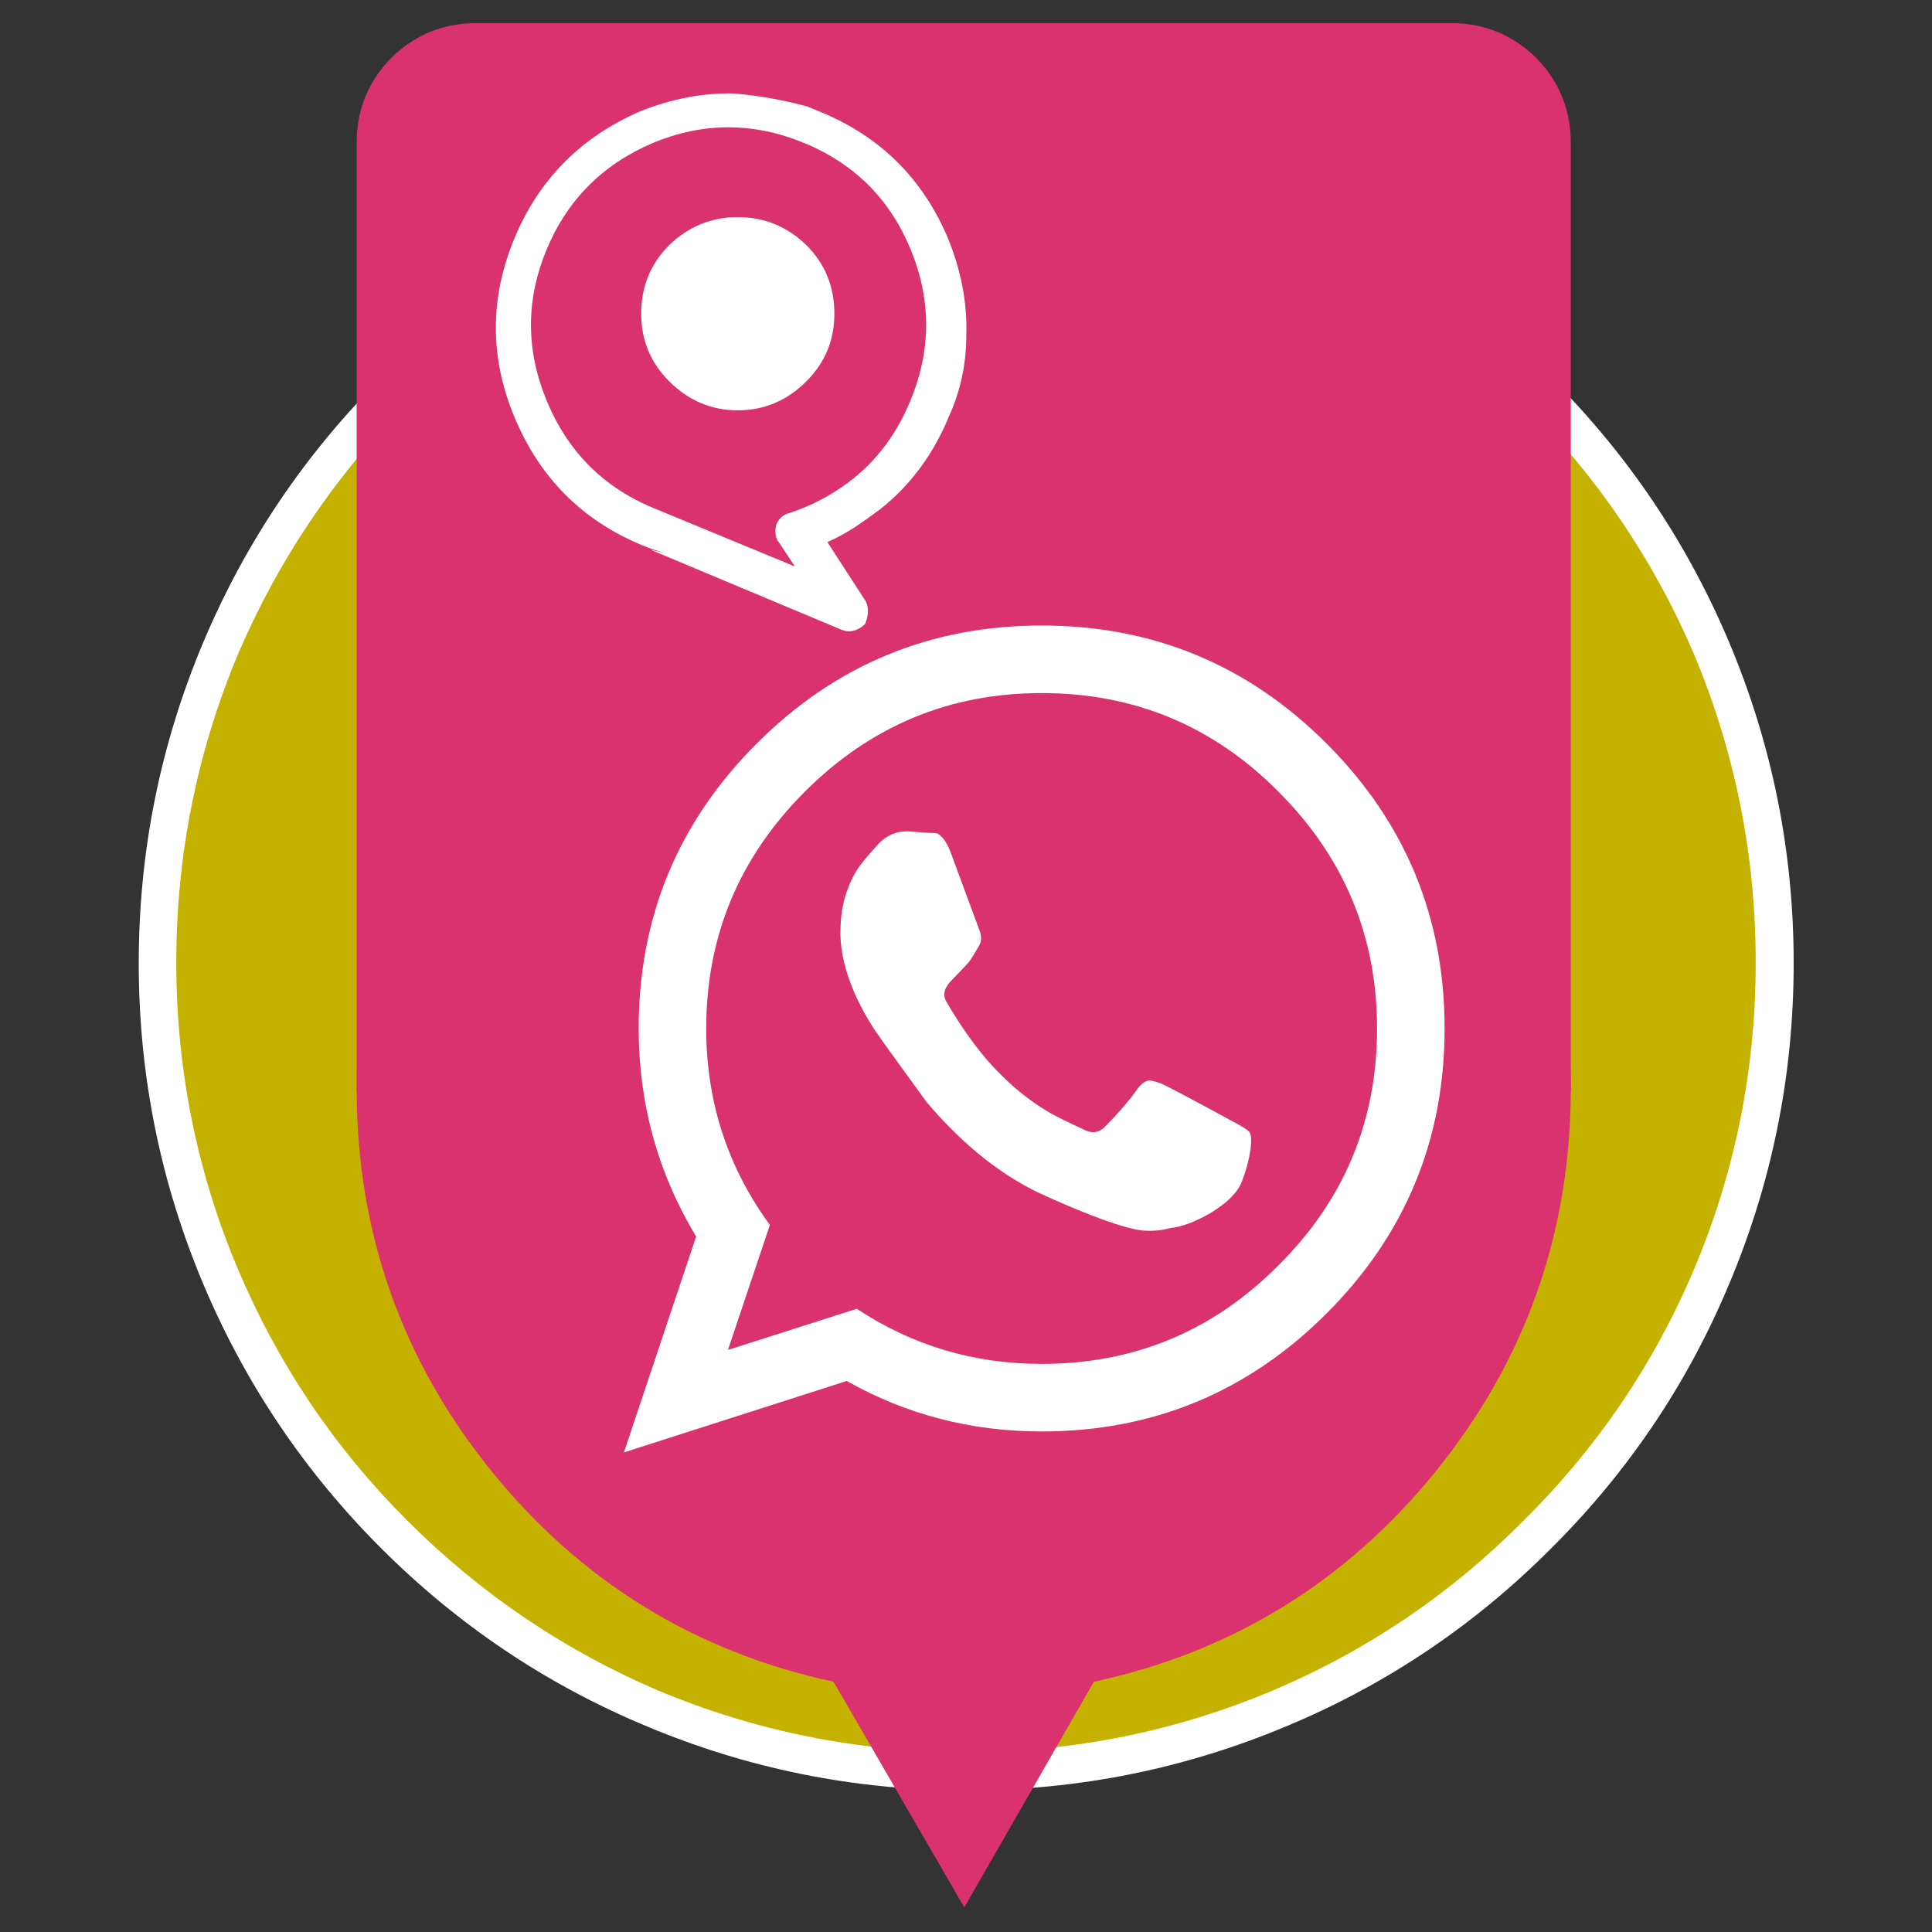
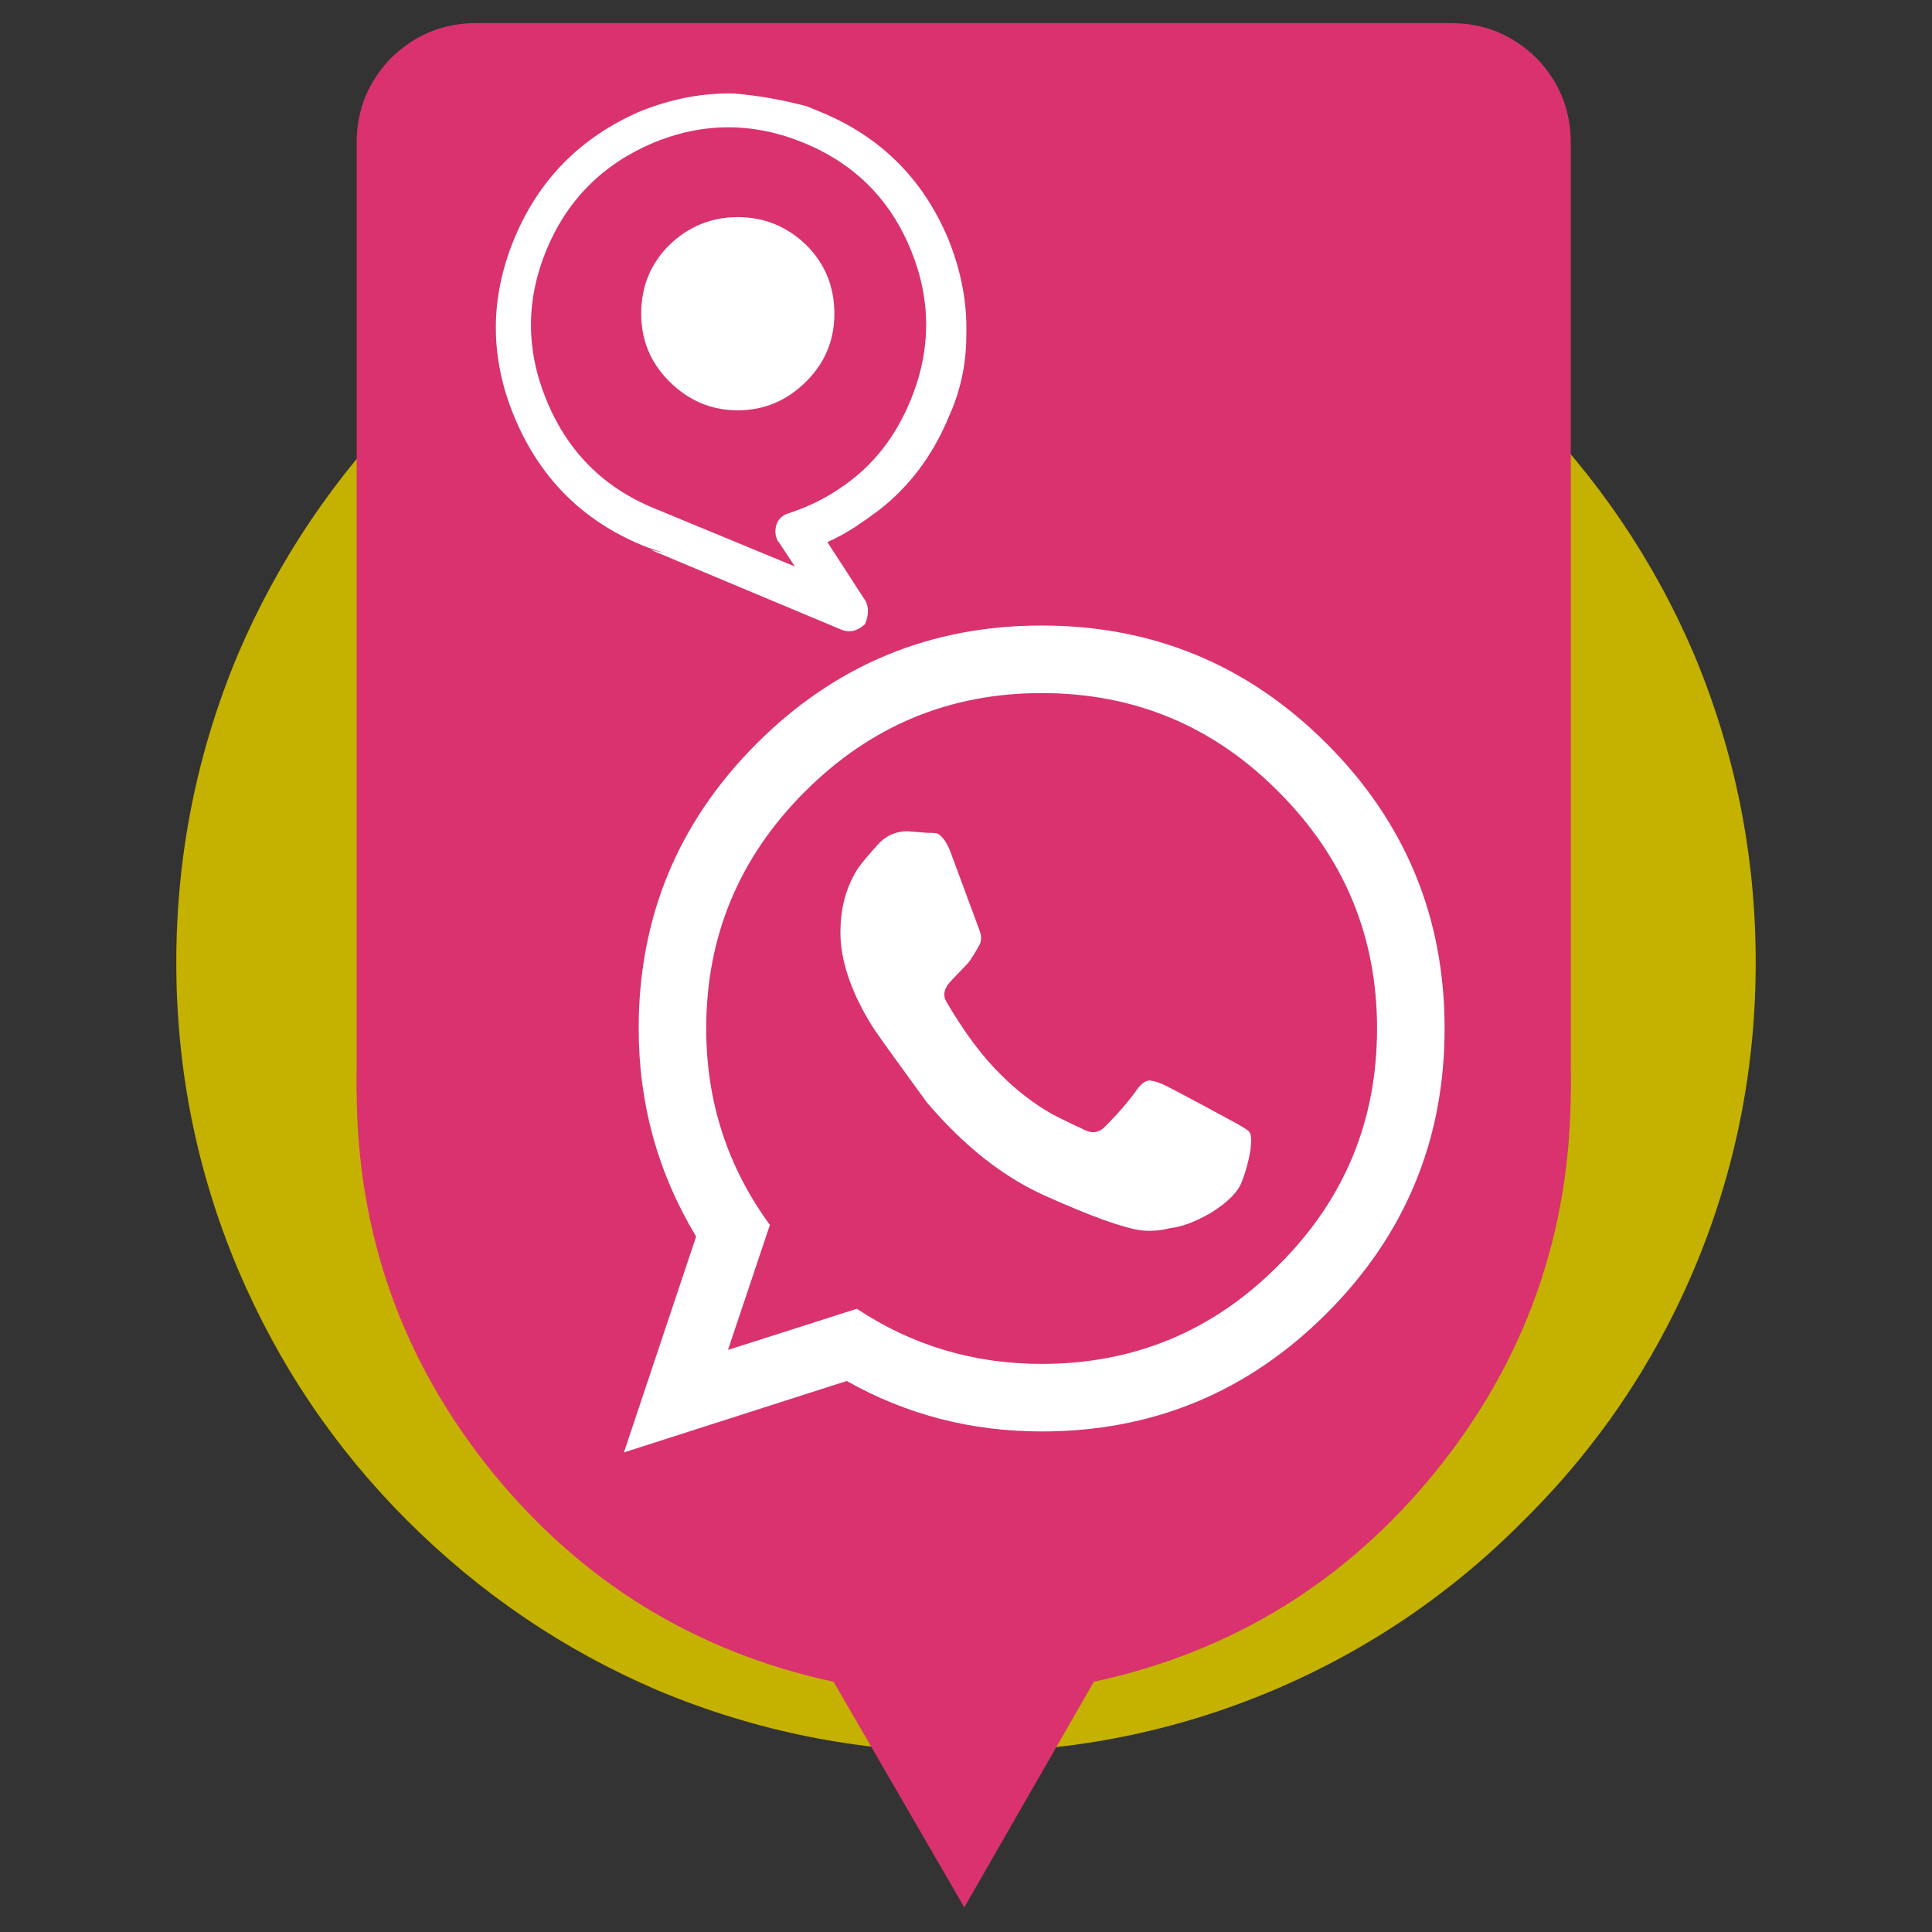
<svg xmlns="http://www.w3.org/2000/svg" xmlns:xlink="http://www.w3.org/1999/xlink" version="1.1" preserveAspectRatio="none" x="0px" y="0px" width="80px" height="80px" viewBox="0 0 80 80">
  <rect x="0" y="0" width="80" height="80" fill="#333333" stroke="none" />
  <defs>
    <g id="Layer2_0_MEMBER_0_MEMBER_0_FILL">
-       <path fill="#FFFFFF" stroke="none" d=" M 195.9 316 Q 185.55 326.35 179.85 339.8 173.95 353.75 173.95 369 173.95 384.25 179.85 398.2 185.55 411.65 195.9 422 206.3 432.4 219.75 438.05 233.7 443.95 248.95 443.95 264.2 443.95 278.15 438.05 291.6 432.4 301.95 422 312.35 411.65 318 398.2 323.9 384.25 323.9 369 323.9 353.75 318 339.8 312.3 326.35 301.95 316 291.6 305.6 278.15 299.9 264.2 294 248.95 294 233.7 294 219.75 299.9 206.3 305.6 195.9 316 Z" />
-     </g>
+       </g>
    <g id="Layer2_0_MEMBER_0_MEMBER_1_FILL">
      <path fill="#C4B100" stroke="none" d=" M 72.7 39.85 Q 72.7 33.2 70.15 27.1 67.65 21.25 63.1 16.7 53.55 7.15 40 7.15 33.35 7.15 27.25 9.7 21.4 12.2 16.85 16.7 12.35 21.25 9.85 27.1 7.3 33.2 7.3 39.85 7.3 46.5 9.85 52.55 12.35 58.45 16.85 62.95 21.4 67.5 27.25 70 33.35 72.55 40 72.55 46.65 72.55 52.7 70 58.6 67.5 63.1 62.95 67.65 58.45 70.15 52.55 72.7 46.5 72.7 39.85 Z" />
    </g>
    <g id="Layer2_0_MEMBER_0_MEMBER_2_MEMBER_0_FILL">
      <path fill="#D9326F" stroke="none" d=" M 229.7 312.4 Q 221.75 320.35 221.75 331.6 221.75 341.3 227.85 348.8 233.85 356.15 243.1 358.15 L 248.95 368.25 254.75 358.15 Q 264 356.15 270 348.8 276.1 341.3 276.1 331.6 276.1 320.35 268.15 312.4 260.2 304.45 248.95 304.45 237.65 304.45 229.7 312.4 Z" />
    </g>
    <g id="Layer2_0_MEMBER_0_MEMBER_2_MEMBER_1_FILL">
      <path fill="#D9326F" stroke="none" d=" M 274.55 285.45 Q 272.95 283.9 270.75 283.9 L 227.1 283.9 Q 224.9 283.9 223.3 285.45 221.75 287.05 221.75 289.25 L 221.75 331.75 276.1 331.75 276.1 289.25 Q 276.1 287.05 274.55 285.45 Z" />
    </g>
    <g id="Layer1_0_MEMBER_0_MEMBER_0_FILL">
      <path fill="#FFFFFF" stroke="none" d=" M 917 392.75 Q 909.4 385.15 898.65 385.15 887.9 385.15 880.3 392.75 872.7 400.35 872.7 411.1 872.7 418.35 876.4 424.5 L 871.75 438.4 886.1 433.8 Q 891.85 437.05 898.65 437.05 909.4 437.05 917 429.45 924.6 421.85 924.6 411.1 924.6 400.35 917 392.75 M 898.65 389.5 Q 907.6 389.5 913.9 395.85 920.25 402.2 920.25 411.1 920.25 420.05 913.9 426.35 907.6 432.7 898.65 432.7 892.1 432.7 886.75 429.15 L 878.45 431.8 881.15 423.75 Q 877.05 418.15 877.05 411.1 877.05 402.2 883.4 395.85 889.75 389.5 898.65 389.5 M 912.1 418.9 Q 912.2 418.05 912.05 417.8 911.95 417.6 910.8 417 906.75 414.8 906.35 414.65 905.85 414.45 905.55 414.45 905.2 414.5 904.85 414.95 904.05 416.1 902.7 417.45 902.1 418.05 901.25 417.55 900.25 417.1 899.3 416.6 897.55 415.6 896.05 414.1 894.25 412.35 892.5 409.35 892.15 408.7 892.85 408 L 893.9 406.9 Q 894.15 406.6 894.6 405.8 894.9 405.35 894.6 404.65 L 892.75 399.65 Q 892.4 398.8 891.95 398.55 891.8 398.5 891.3 398.5 L 890 398.4 Q 888.95 398.4 888.2 399.15 887.1 400.35 886.75 400.9 885.75 402.55 885.7 404.6 885.6 406.65 886.75 409.15 887.45 410.6 888.15 411.55 888.3 411.8 891.25 415.85 894.9 420.15 899.05 421.95 903.3 423.85 905.05 424.1 906.05 424.2 906.95 423.95 908 423.85 909.5 423 911.15 422 911.55 420.95 911.95 419.9 912.1 418.9 Z" />
    </g>
    <g id="Layer1_0_MEMBER_1_FILL">
      <path fill="#FFFFFF" stroke="none" d=" M 39.65 -14.25 Q 36.05 -10.55 36.05 -5.45 36.05 -0.35 39.65 3.25 43.35 6.95 48.5 6.95 49.233 6.95 49.9 6.85 L 49 7 59.95 7.05 Q 60.65 7.05 61 6.3 61 5.4 60.4 5.05 L 57.5 3.05 Q 58.081 2.434 58.55 1.75 58.987 1.1 59.4 0.4 60.835 -2.139 60.9 -5.25 60.902 -5.35 60.9 -5.45 60.996 -7.759 60.1 -9.9 59.208 -12.265 57.25 -14.25 53.6 -17.85 48.5 -17.85 48.097 -17.85 47.7 -17.85 45.706 -17.59 43.85 -17 41.561 -16.109 39.65 -14.25 M 40.9 -12.95 Q 43.95 -16 48.3 -16 52.65 -16 55.7 -12.9 58.7 -9.85 58.7 -5.55 58.7 -2.38 57.1 0.05 56.289 1.33 55.05 2.4 54.65 2.7 54.65 3.2 54.695 3.697 55.05 4 55.106 4.021 55.15 4.05 L 56.4 4.9 48.3 4.9 Q 43.95 4.9 40.85 1.75 37.85 -1.3 37.85 -5.55 37.85 -9.85 40.9 -12.95 Z" />
    </g>
    <g id="Layer1_0_MEMBER_2_FILL">
-       <path fill="#FFFFFF" stroke="none" d=" M -184.45 98.55 Q -183 97.1 -183 95.05 -183 92.95 -184.45 91.5 -185.95 90.05 -188 90.05 -190.05 90.05 -191.55 91.5 -193 92.95 -193 95.05 -193 97.1 -191.55 98.55 -190.05 100.05 -188 100.05 -185.95 100.05 -184.45 98.55 Z" />
+       <path fill="#FFFFFF" stroke="none" d=" M -184.45 98.55 Q -183 97.1 -183 95.05 -183 92.95 -184.45 91.5 -185.95 90.05 -188 90.05 -190.05 90.05 -191.55 91.5 -193 92.95 -193 95.05 -193 97.1 -191.55 98.55 -190.05 100.05 -188 100.05 -185.95 100.05 -184.45 98.55 " />
    </g>
  </defs>
  <g transform="matrix( 0.457, 0, 0, 0.457, -73.75,-128.75) ">
    <use xlink:href="#Layer2_0_MEMBER_0_MEMBER_0_FILL" />
  </g>
  <g transform="matrix( 1, 0, 0, 1, 0,0) ">
    <use xlink:href="#Layer2_0_MEMBER_0_MEMBER_1_FILL" />
  </g>
  <g transform="matrix( 0.925, 0, 0, 0.925, -190.35,-261.65) ">
    <use xlink:href="#Layer2_0_MEMBER_0_MEMBER_2_MEMBER_0_FILL" />
  </g>
  <g transform="matrix( 0.925, 0, 0, 0.925, -190.35,-261.65) ">
    <use xlink:href="#Layer2_0_MEMBER_0_MEMBER_2_MEMBER_1_FILL" />
  </g>
  <g transform="matrix( 0.643, 0, 0, 0.643, -534.7,-221.75) ">
    <use xlink:href="#Layer1_0_MEMBER_0_MEMBER_0_FILL" />
  </g>
  <g transform="matrix( 0.723, 0.299, -0.299, 0.723, -6.4,3.05) ">
    <use xlink:href="#Layer1_0_MEMBER_1_FILL" />
  </g>
  <g transform="matrix( 0.8, 0, 0, 0.8, 180.95,-63.05) ">
    <use xlink:href="#Layer1_0_MEMBER_2_FILL" />
  </g>
</svg>